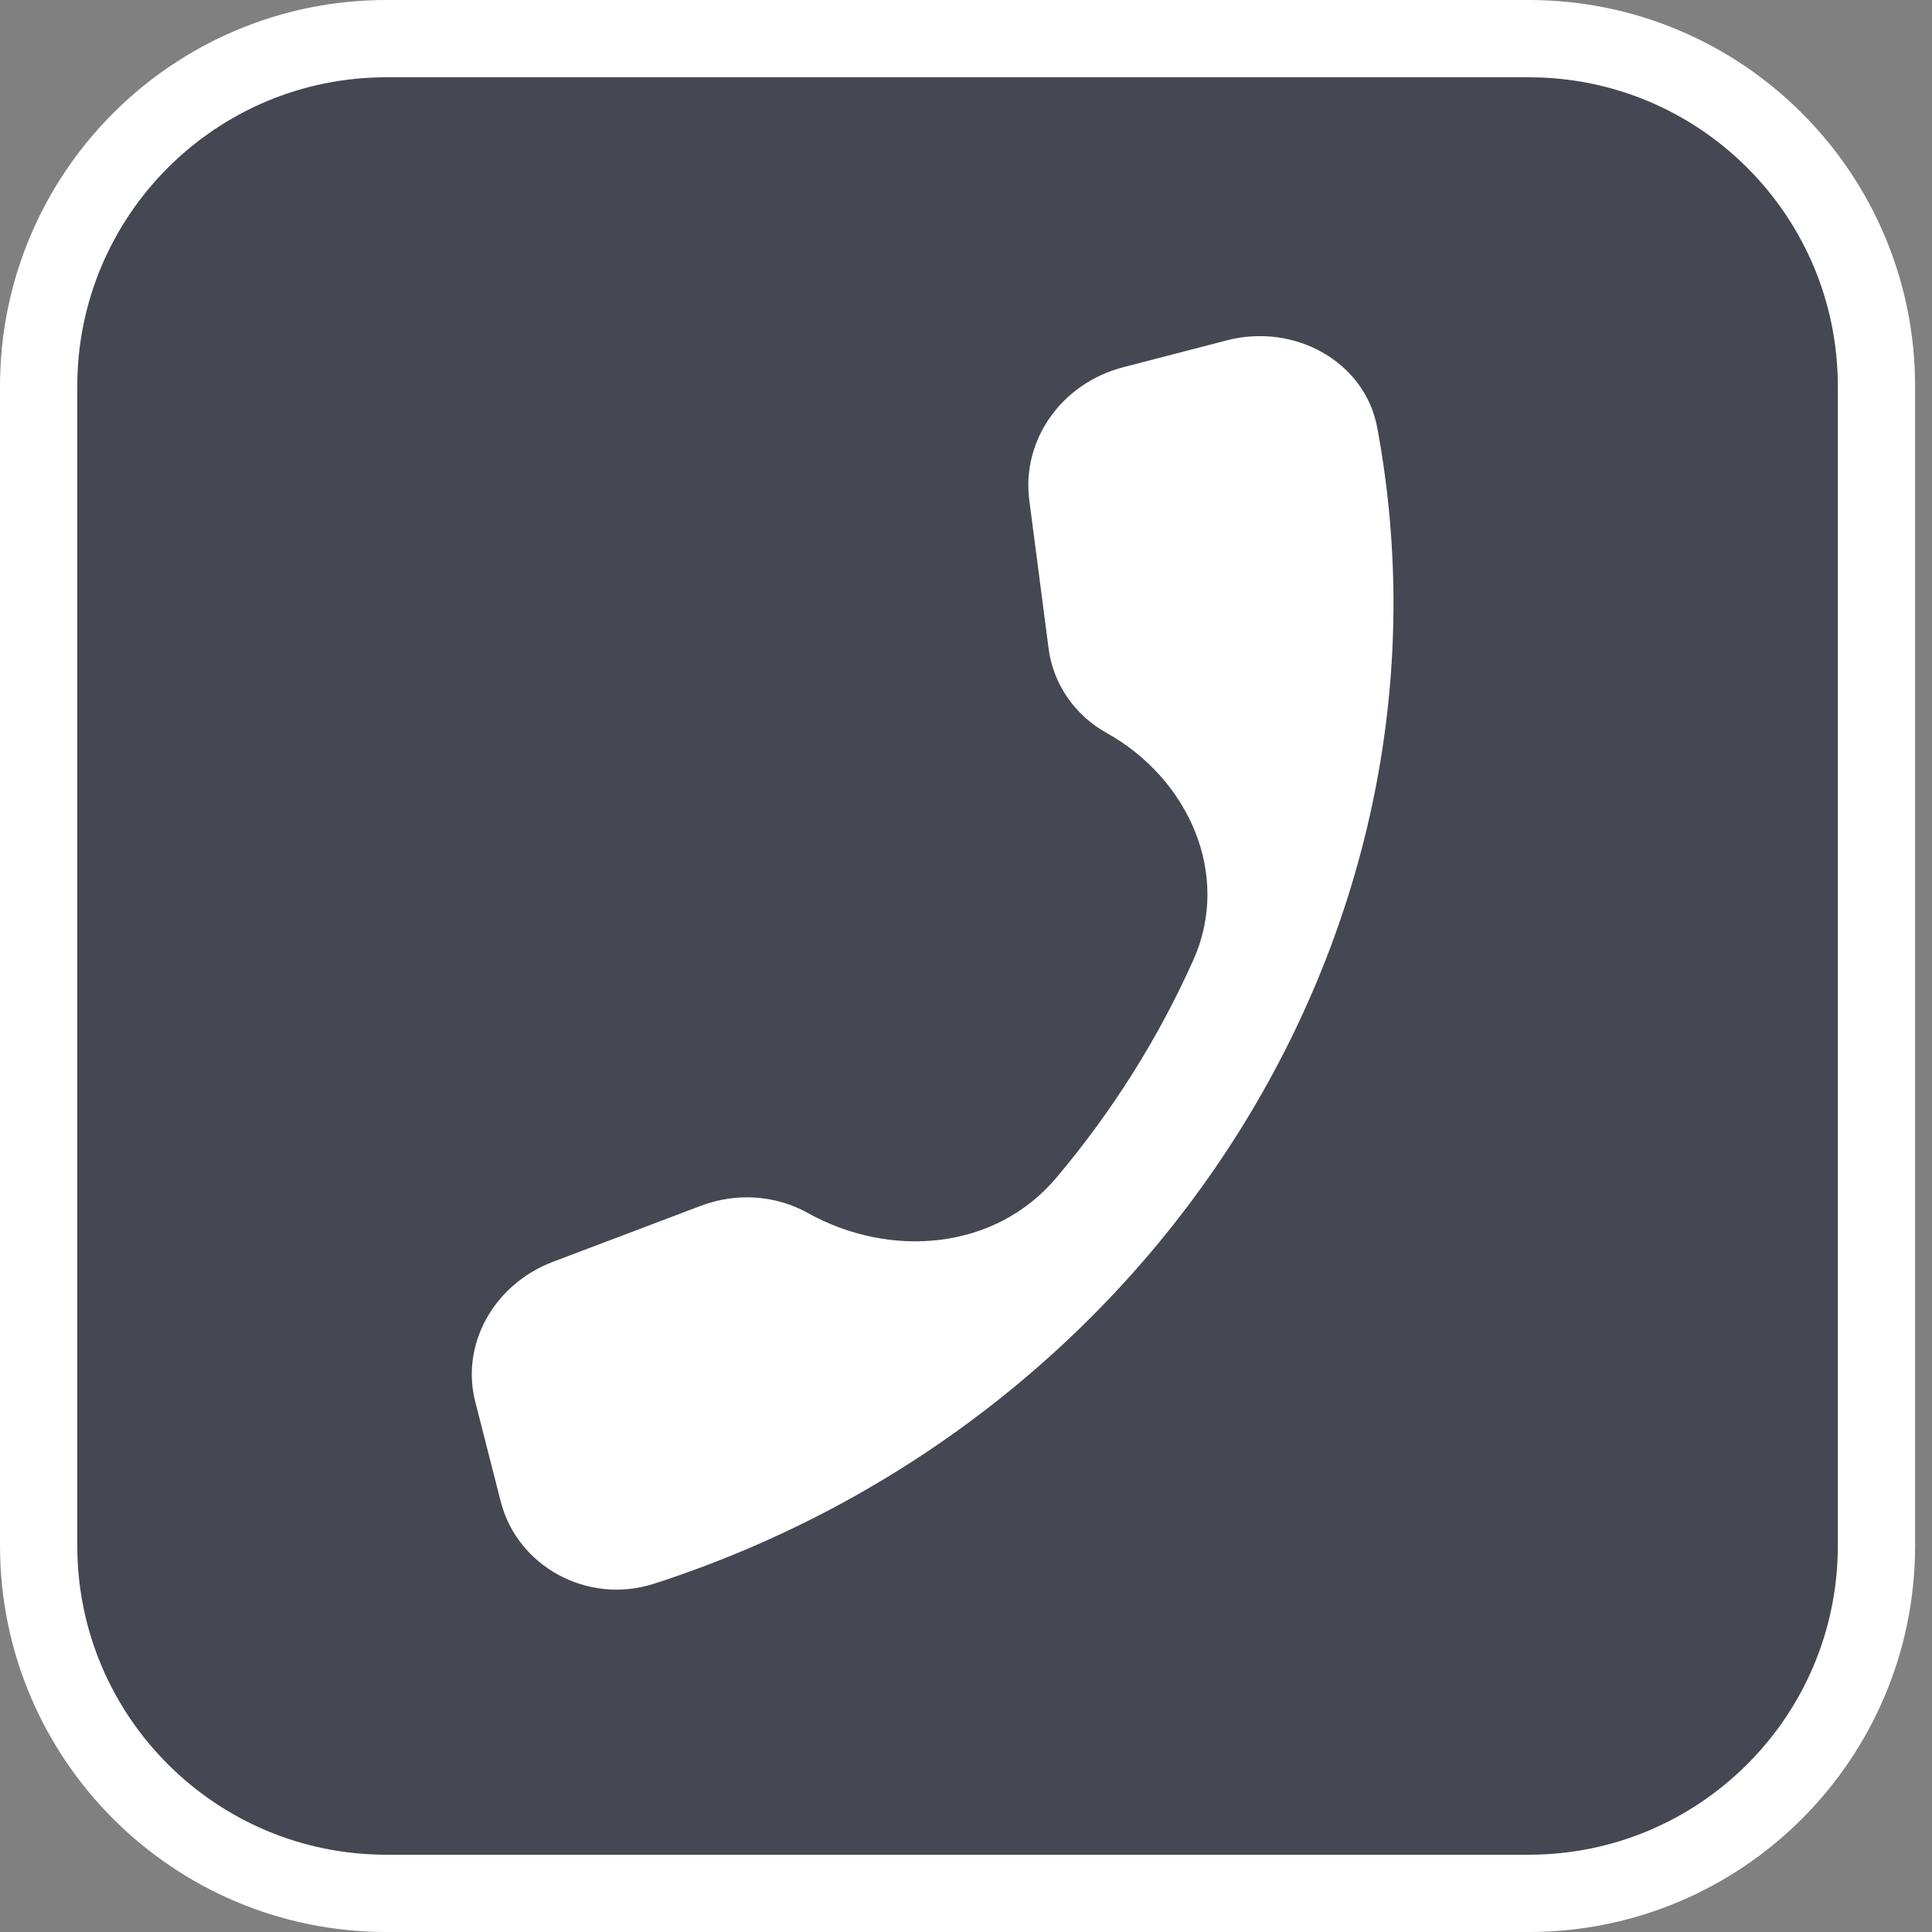
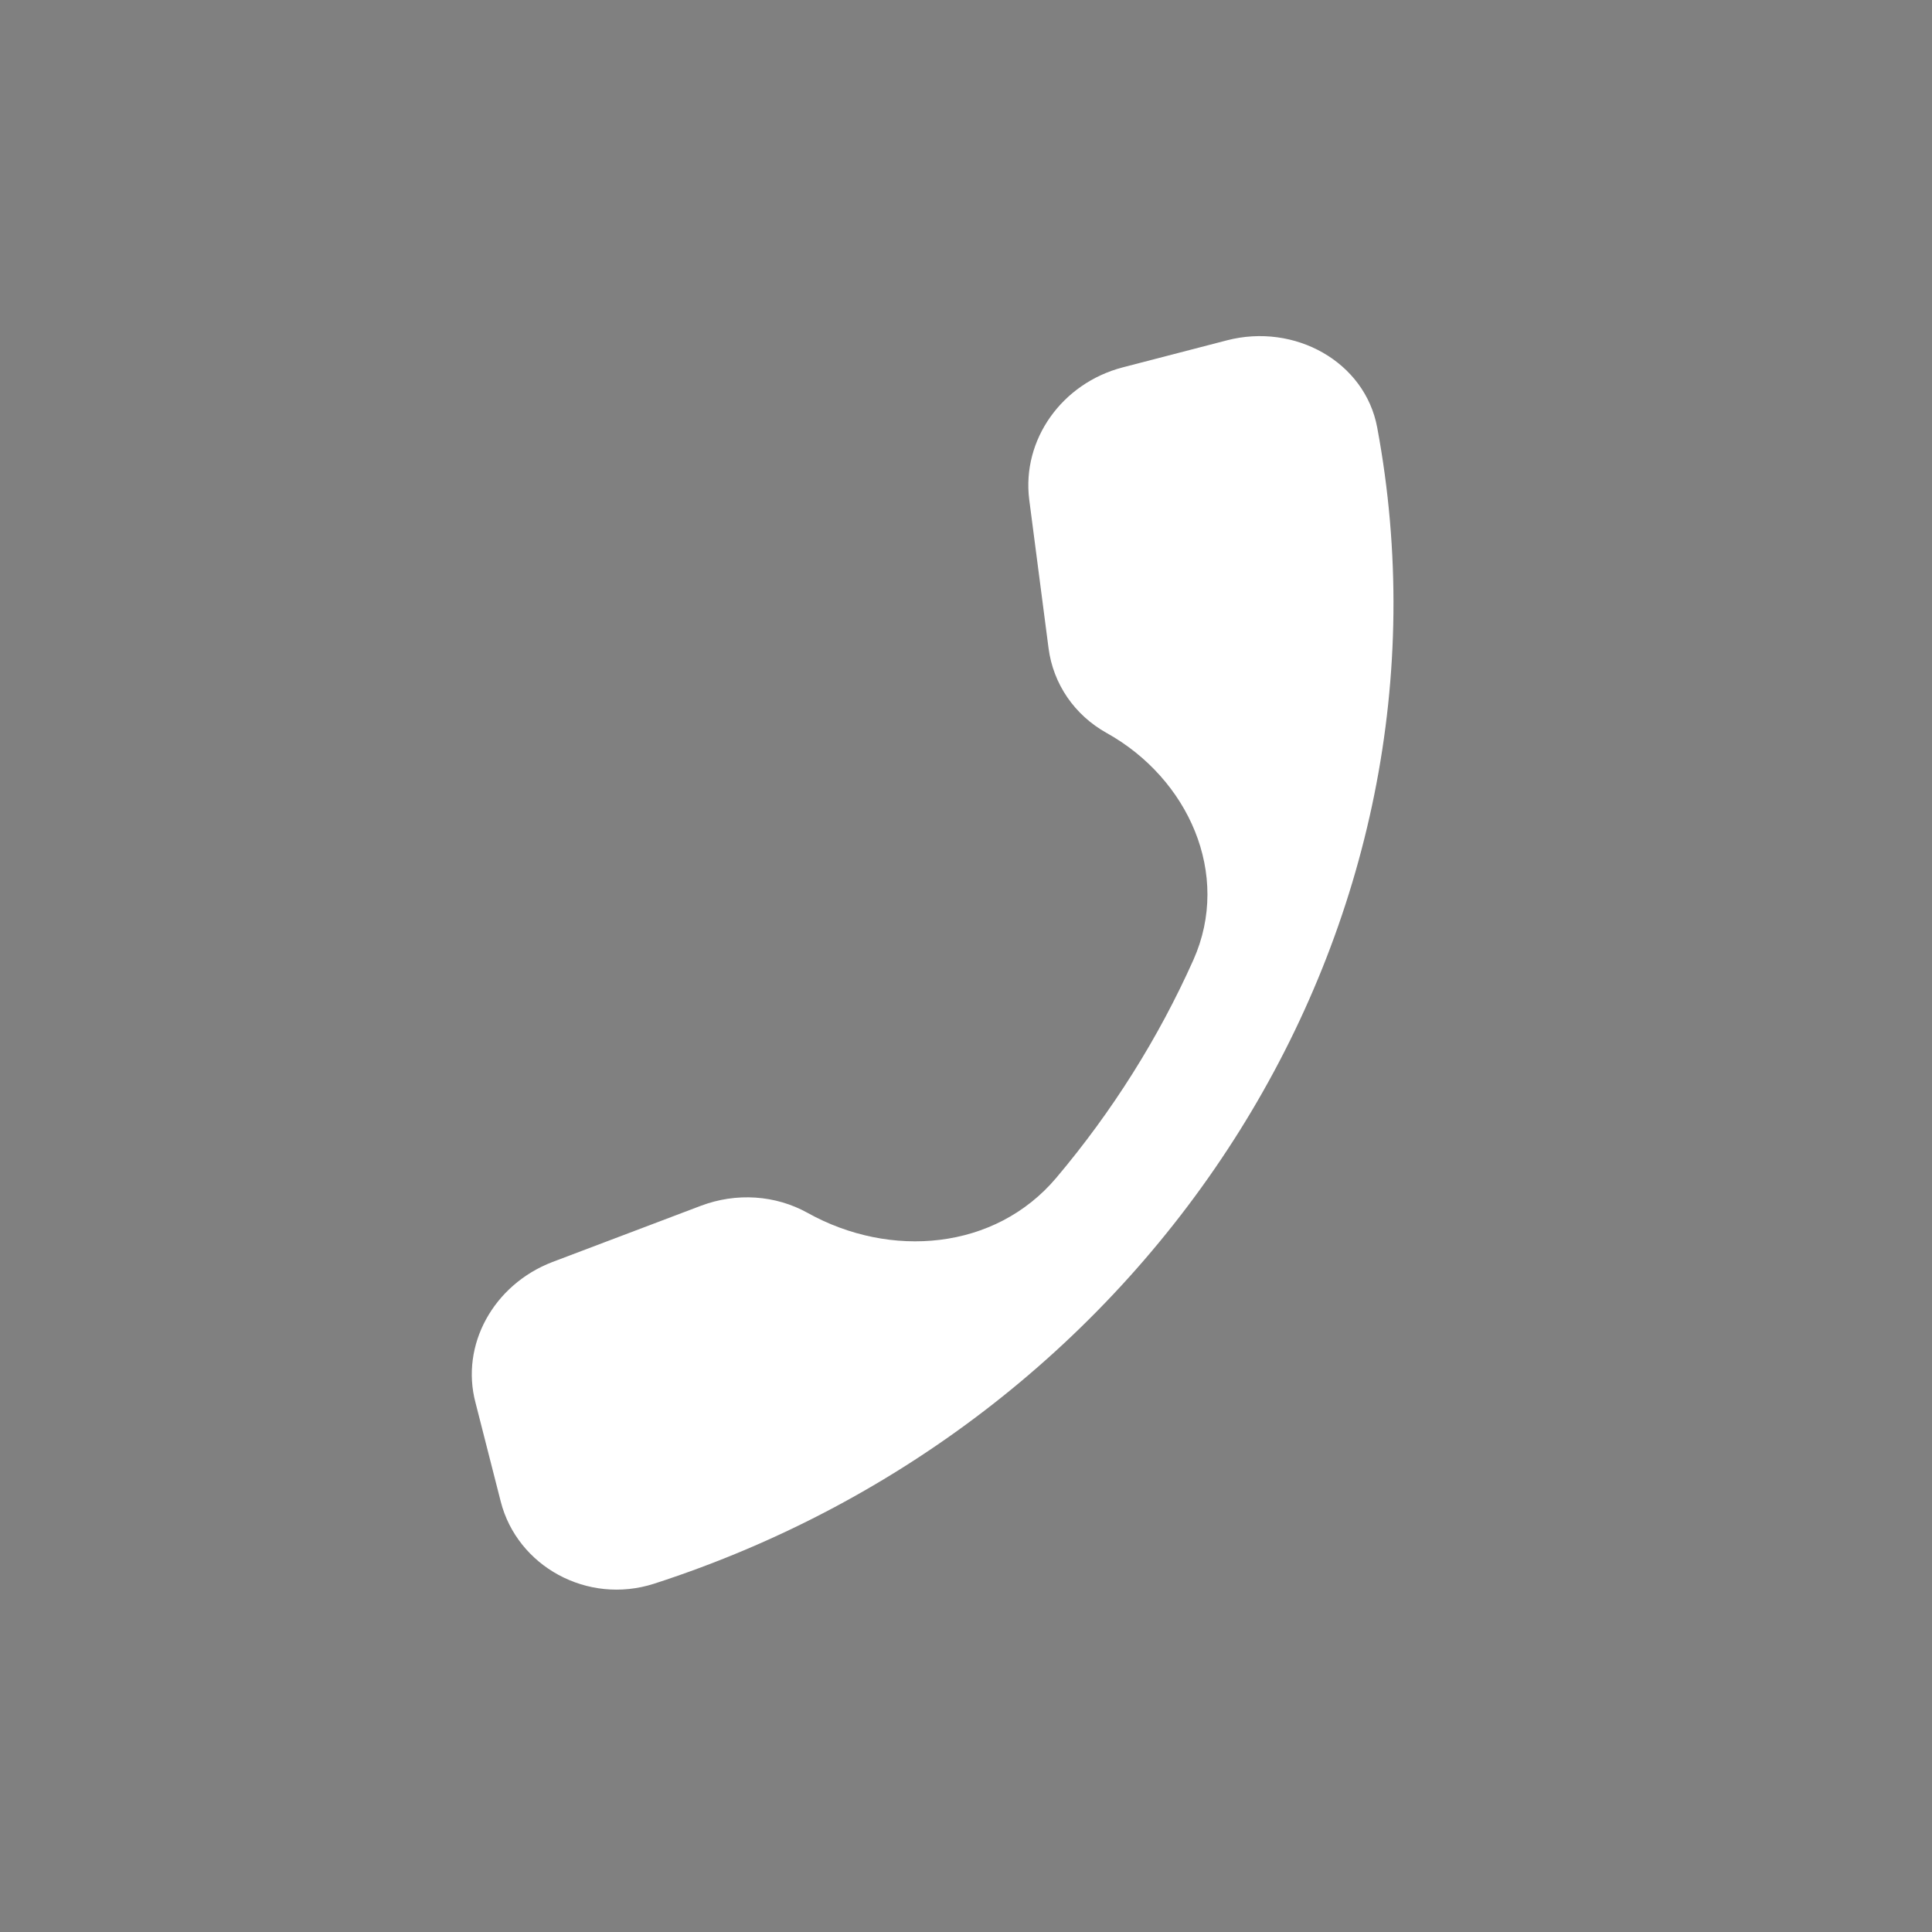
<svg xmlns="http://www.w3.org/2000/svg" width="50" height="50" viewBox="0 0 50 50" fill="none">
  <rect x="0" y="0" width="50" height="50" fill="#808080" stroke="none" />
-   <path d="M10 1H39.563C44.534 1 48.563 5.029 48.563 10V40C48.563 44.971 44.534 49 39.563 49H10C5.029 49 1 44.971 1 40V10C1 5.029 5.029 1 10 1Z" fill="#454752" stroke="white" stroke-width="2" />
  <path d="M14.296 32.661L18.135 31.207C19.057 30.858 20.069 30.927 20.9 31.389V31.389C23.039 32.581 25.752 32.36 27.337 30.481C28.785 28.765 29.981 26.865 30.885 24.842C31.874 22.625 30.753 20.146 28.641 18.97V18.97C27.81 18.507 27.257 17.704 27.136 16.773L26.636 12.928C26.442 11.385 27.477 9.917 29.062 9.506L31.752 8.808C33.509 8.352 35.325 9.364 35.642 11.064C38.039 23.914 29.993 36.76 16.931 40.985C15.201 41.544 13.385 40.532 12.959 38.86L12.306 36.301C11.91 34.81 12.771 33.246 14.296 32.661Z" fill="white" />
</svg>